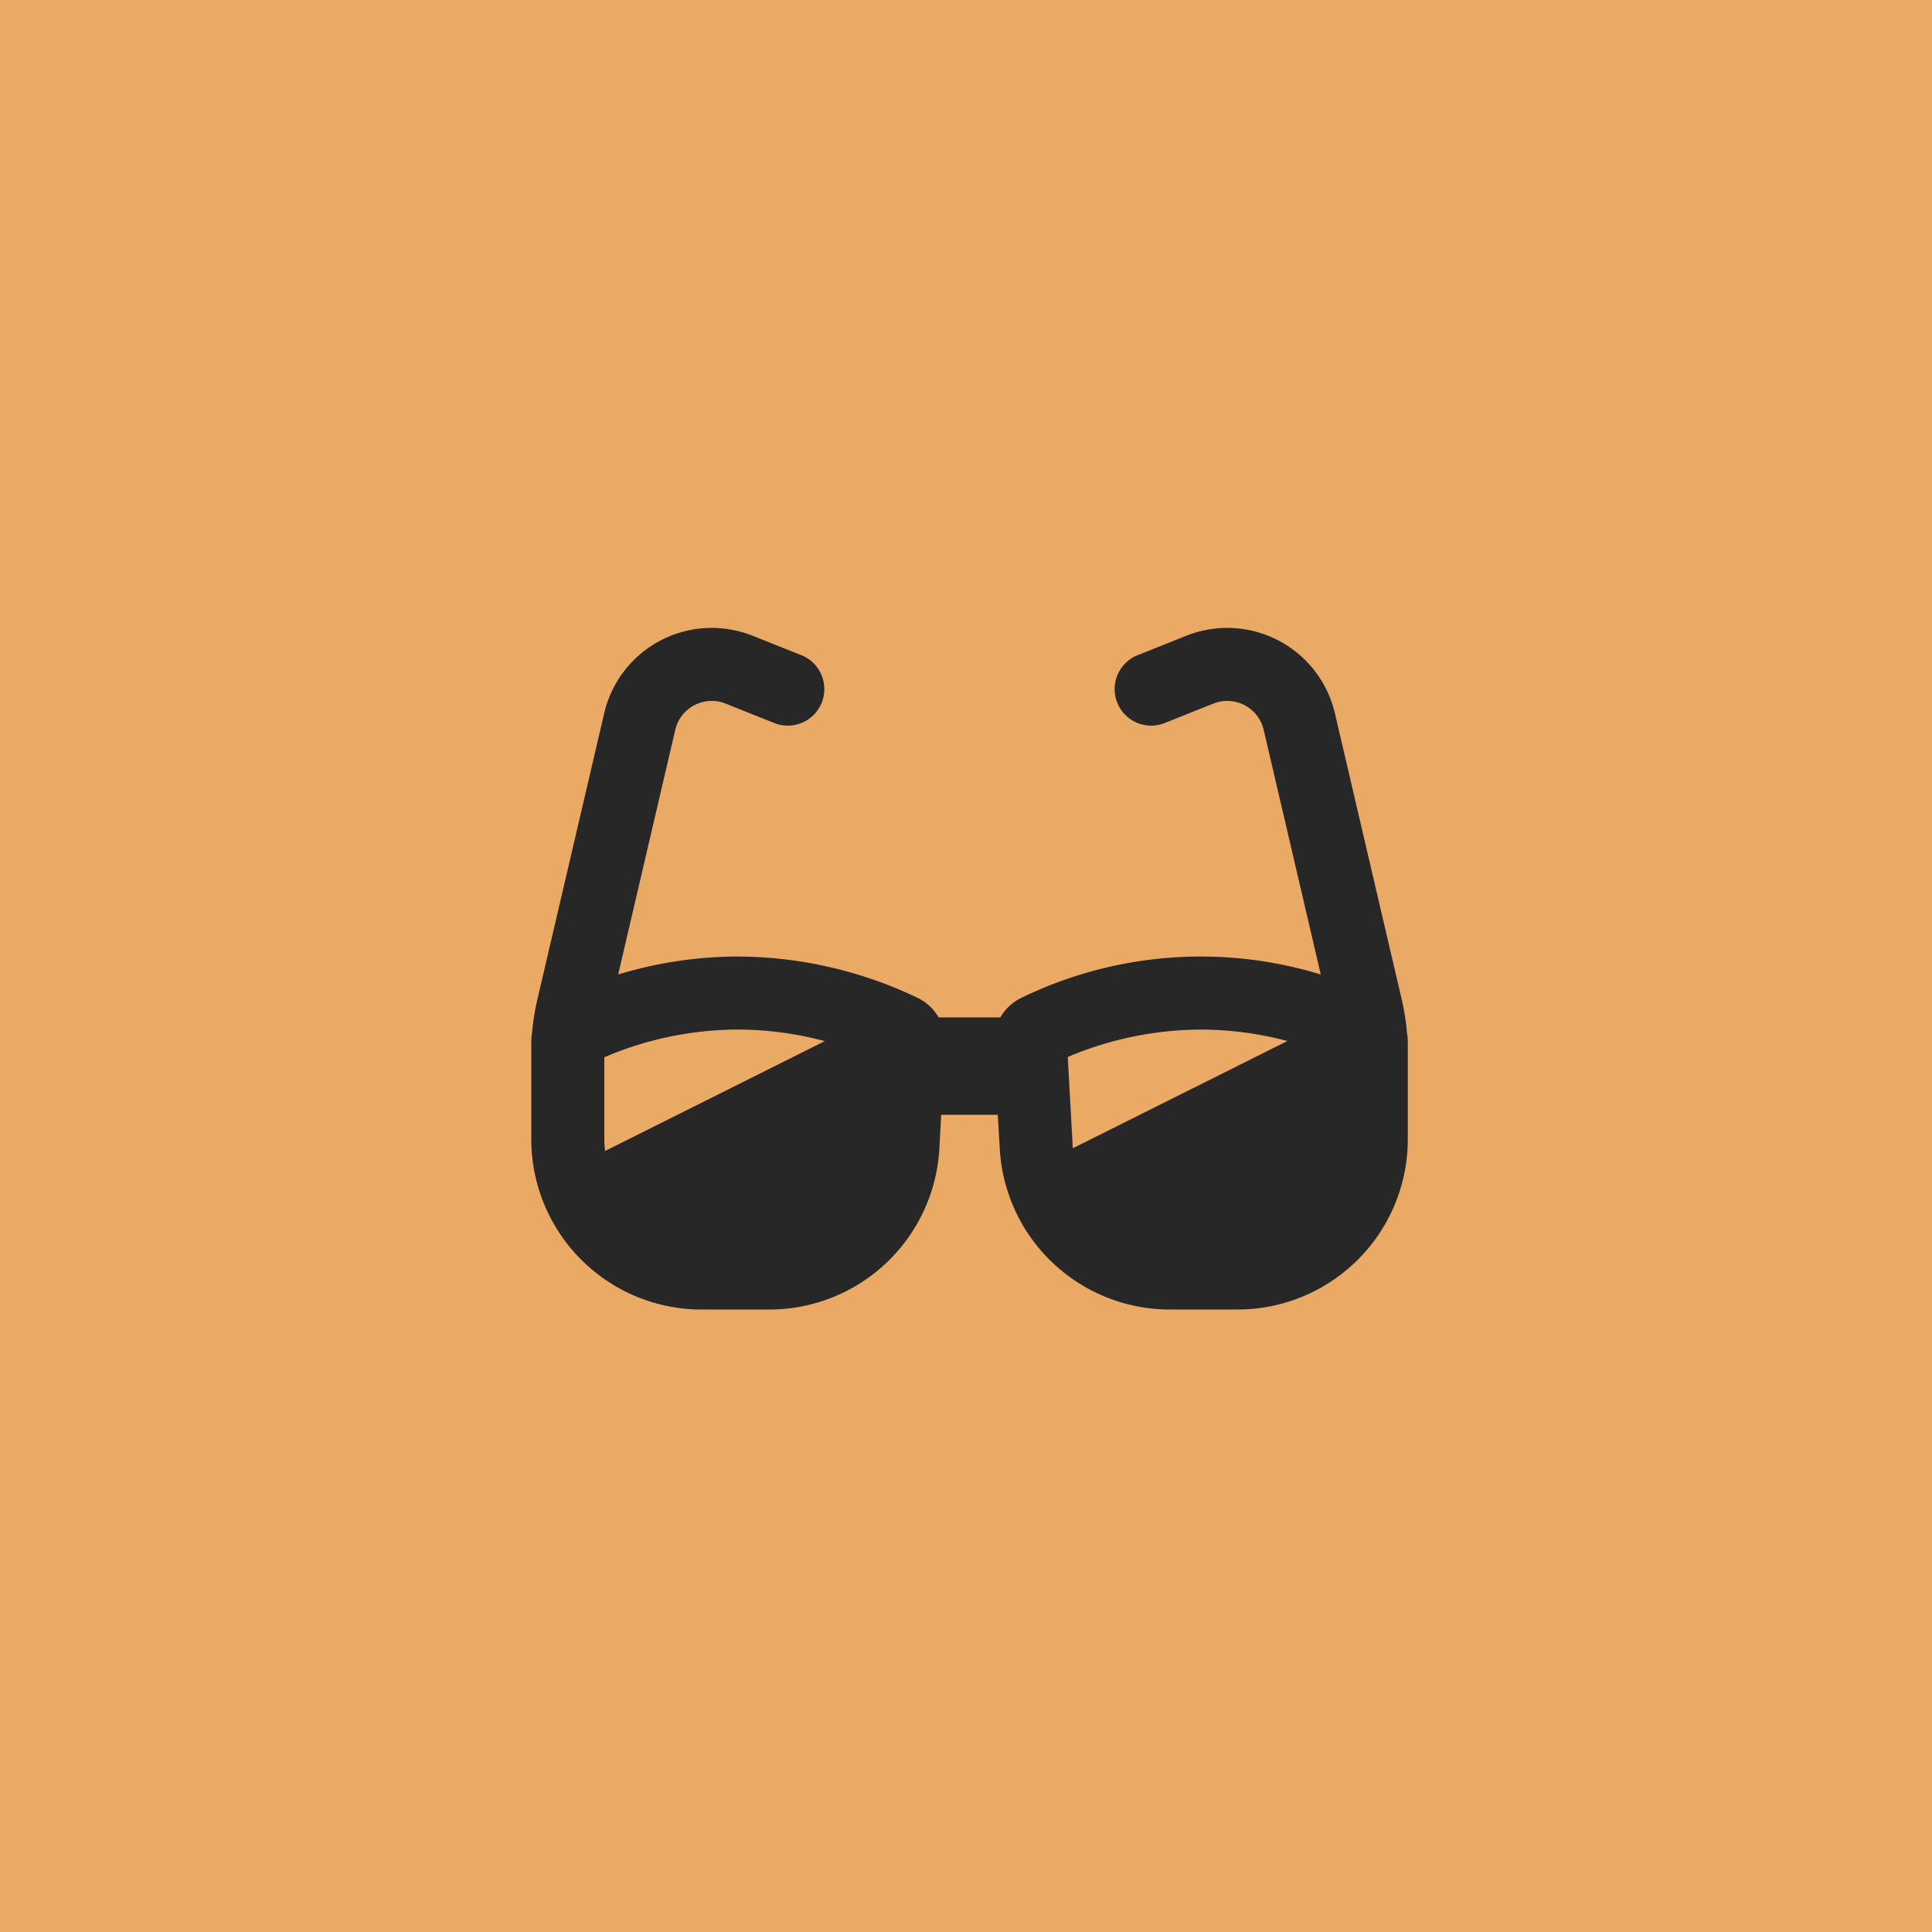
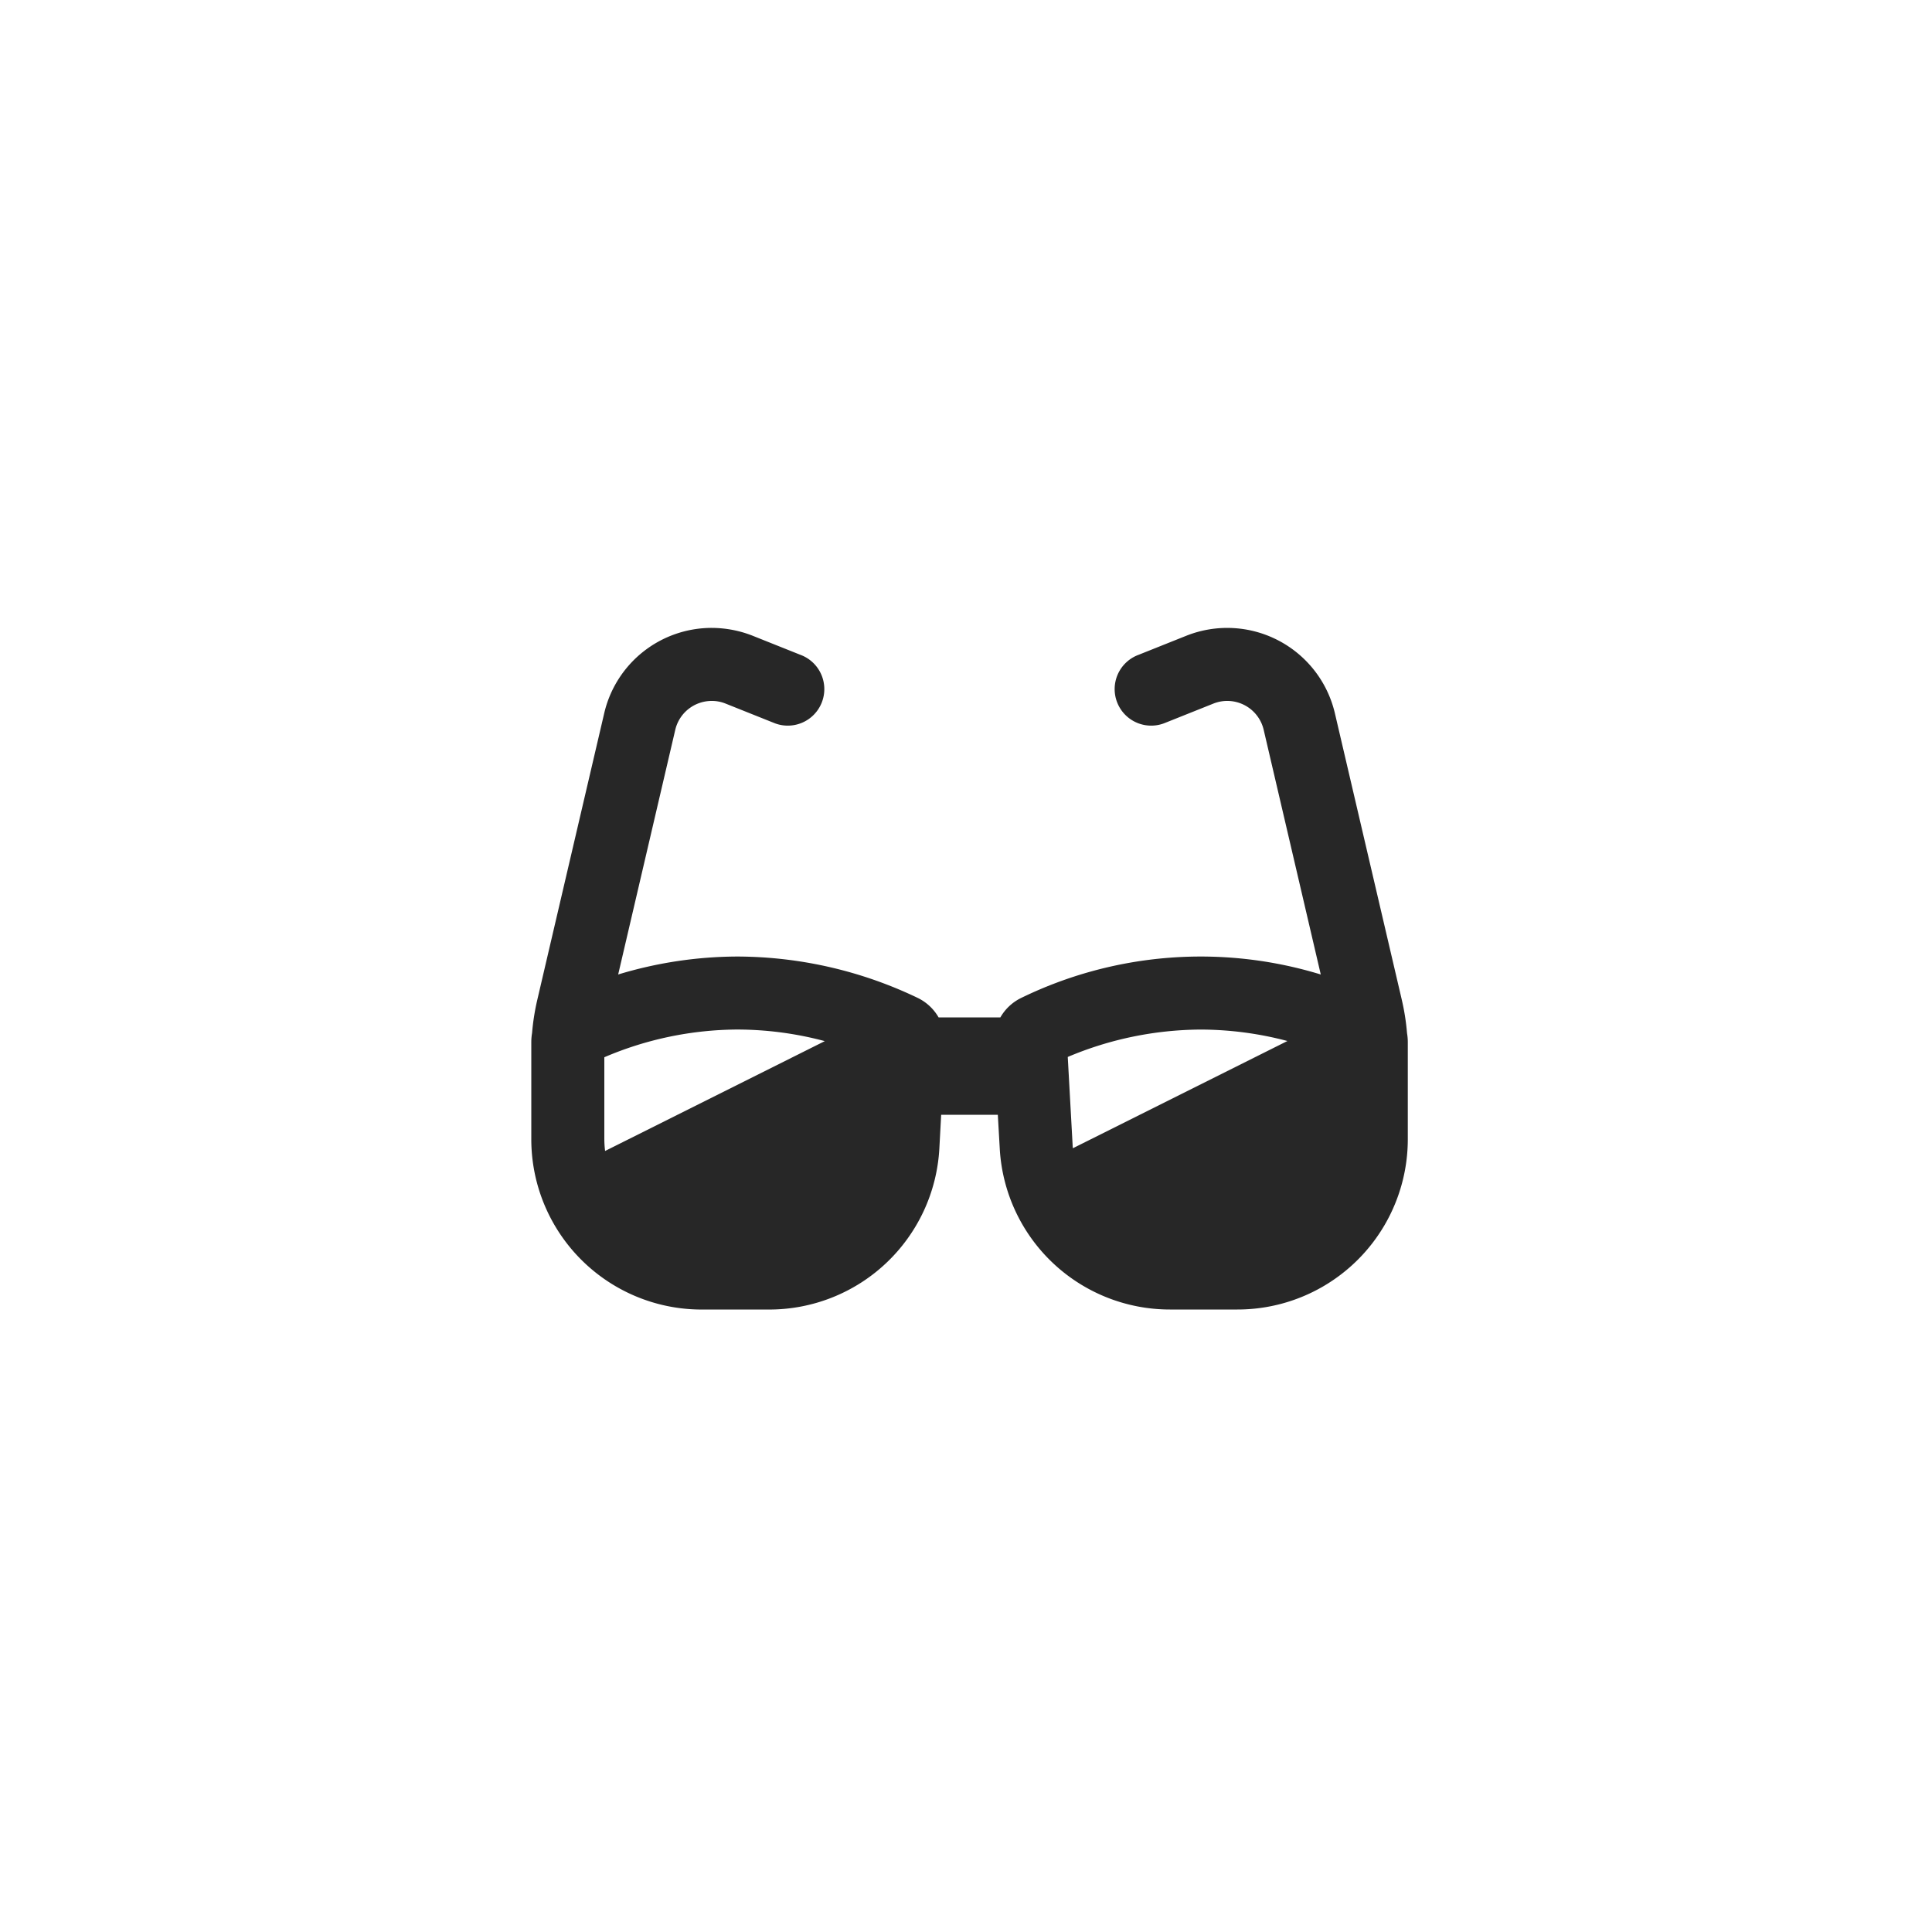
<svg xmlns="http://www.w3.org/2000/svg" width="200" height="200" viewBox="0 0 200 200">
  <g id="Group_925" data-name="Group 925" transform="translate(1476 -3366)">
-     <rect id="Rectangle_1013" data-name="Rectangle 1013" width="200" height="200" transform="translate(-1476 3366)" fill="#eaa964" />
    <path id="sunglasses-regular" d="M18.679,39.56a3.875,3.875,0,0,0-3.78,3.008L8.993,67.878A42.9,42.9,0,0,1,21.373,66.02a43.423,43.423,0,0,1,18.664,4.3,5.021,5.021,0,0,1,2.126,2h6.394a5.021,5.021,0,0,1,2.126-2,42.46,42.46,0,0,1,31.043-2.441L75.82,42.568a3.872,3.872,0,0,0-5.229-2.725l-4.93,1.969a3.782,3.782,0,1,1-2.8-7.024l4.93-1.969a11.45,11.45,0,0,1,15.4,8.032l6.914,29.61a23.755,23.755,0,0,1,.551,3.5,5.4,5.4,0,0,1,.079.882V84.92a17.631,17.631,0,0,1-17.64,17.64H66.1A17.637,17.637,0,0,1,48.494,85.9l-.2-3.5H42.43l-.189,3.5a17.64,17.64,0,0,1-17.624,16.663H17.64A17.631,17.631,0,0,1,0,84.92V74.84a5.76,5.76,0,0,1,.079-.9A23.882,23.882,0,0,1,.63,70.461l6.914-29.61A11.424,11.424,0,0,1,18.679,32a11.6,11.6,0,0,1,4.252.819l4.93,1.969a3.782,3.782,0,1,1-2.8,7.024l-4.93-1.969a3.771,3.771,0,0,0-1.449-.284ZM7.56,82.4v2.52a10.721,10.721,0,0,0,.079,1.228L30.382,74.777a35.319,35.319,0,0,0-9.009-1.2A35.391,35.391,0,0,0,7.56,76.446Zm61.787-8.82a35.762,35.762,0,0,0-13.813,2.835l.5,9.056a3.315,3.315,0,0,0,.032.394l22.207-11.1A35.4,35.4,0,0,0,69.347,73.58Z" transform="translate(-1421 3399)" fill="#272727" />
  </g>
</svg>